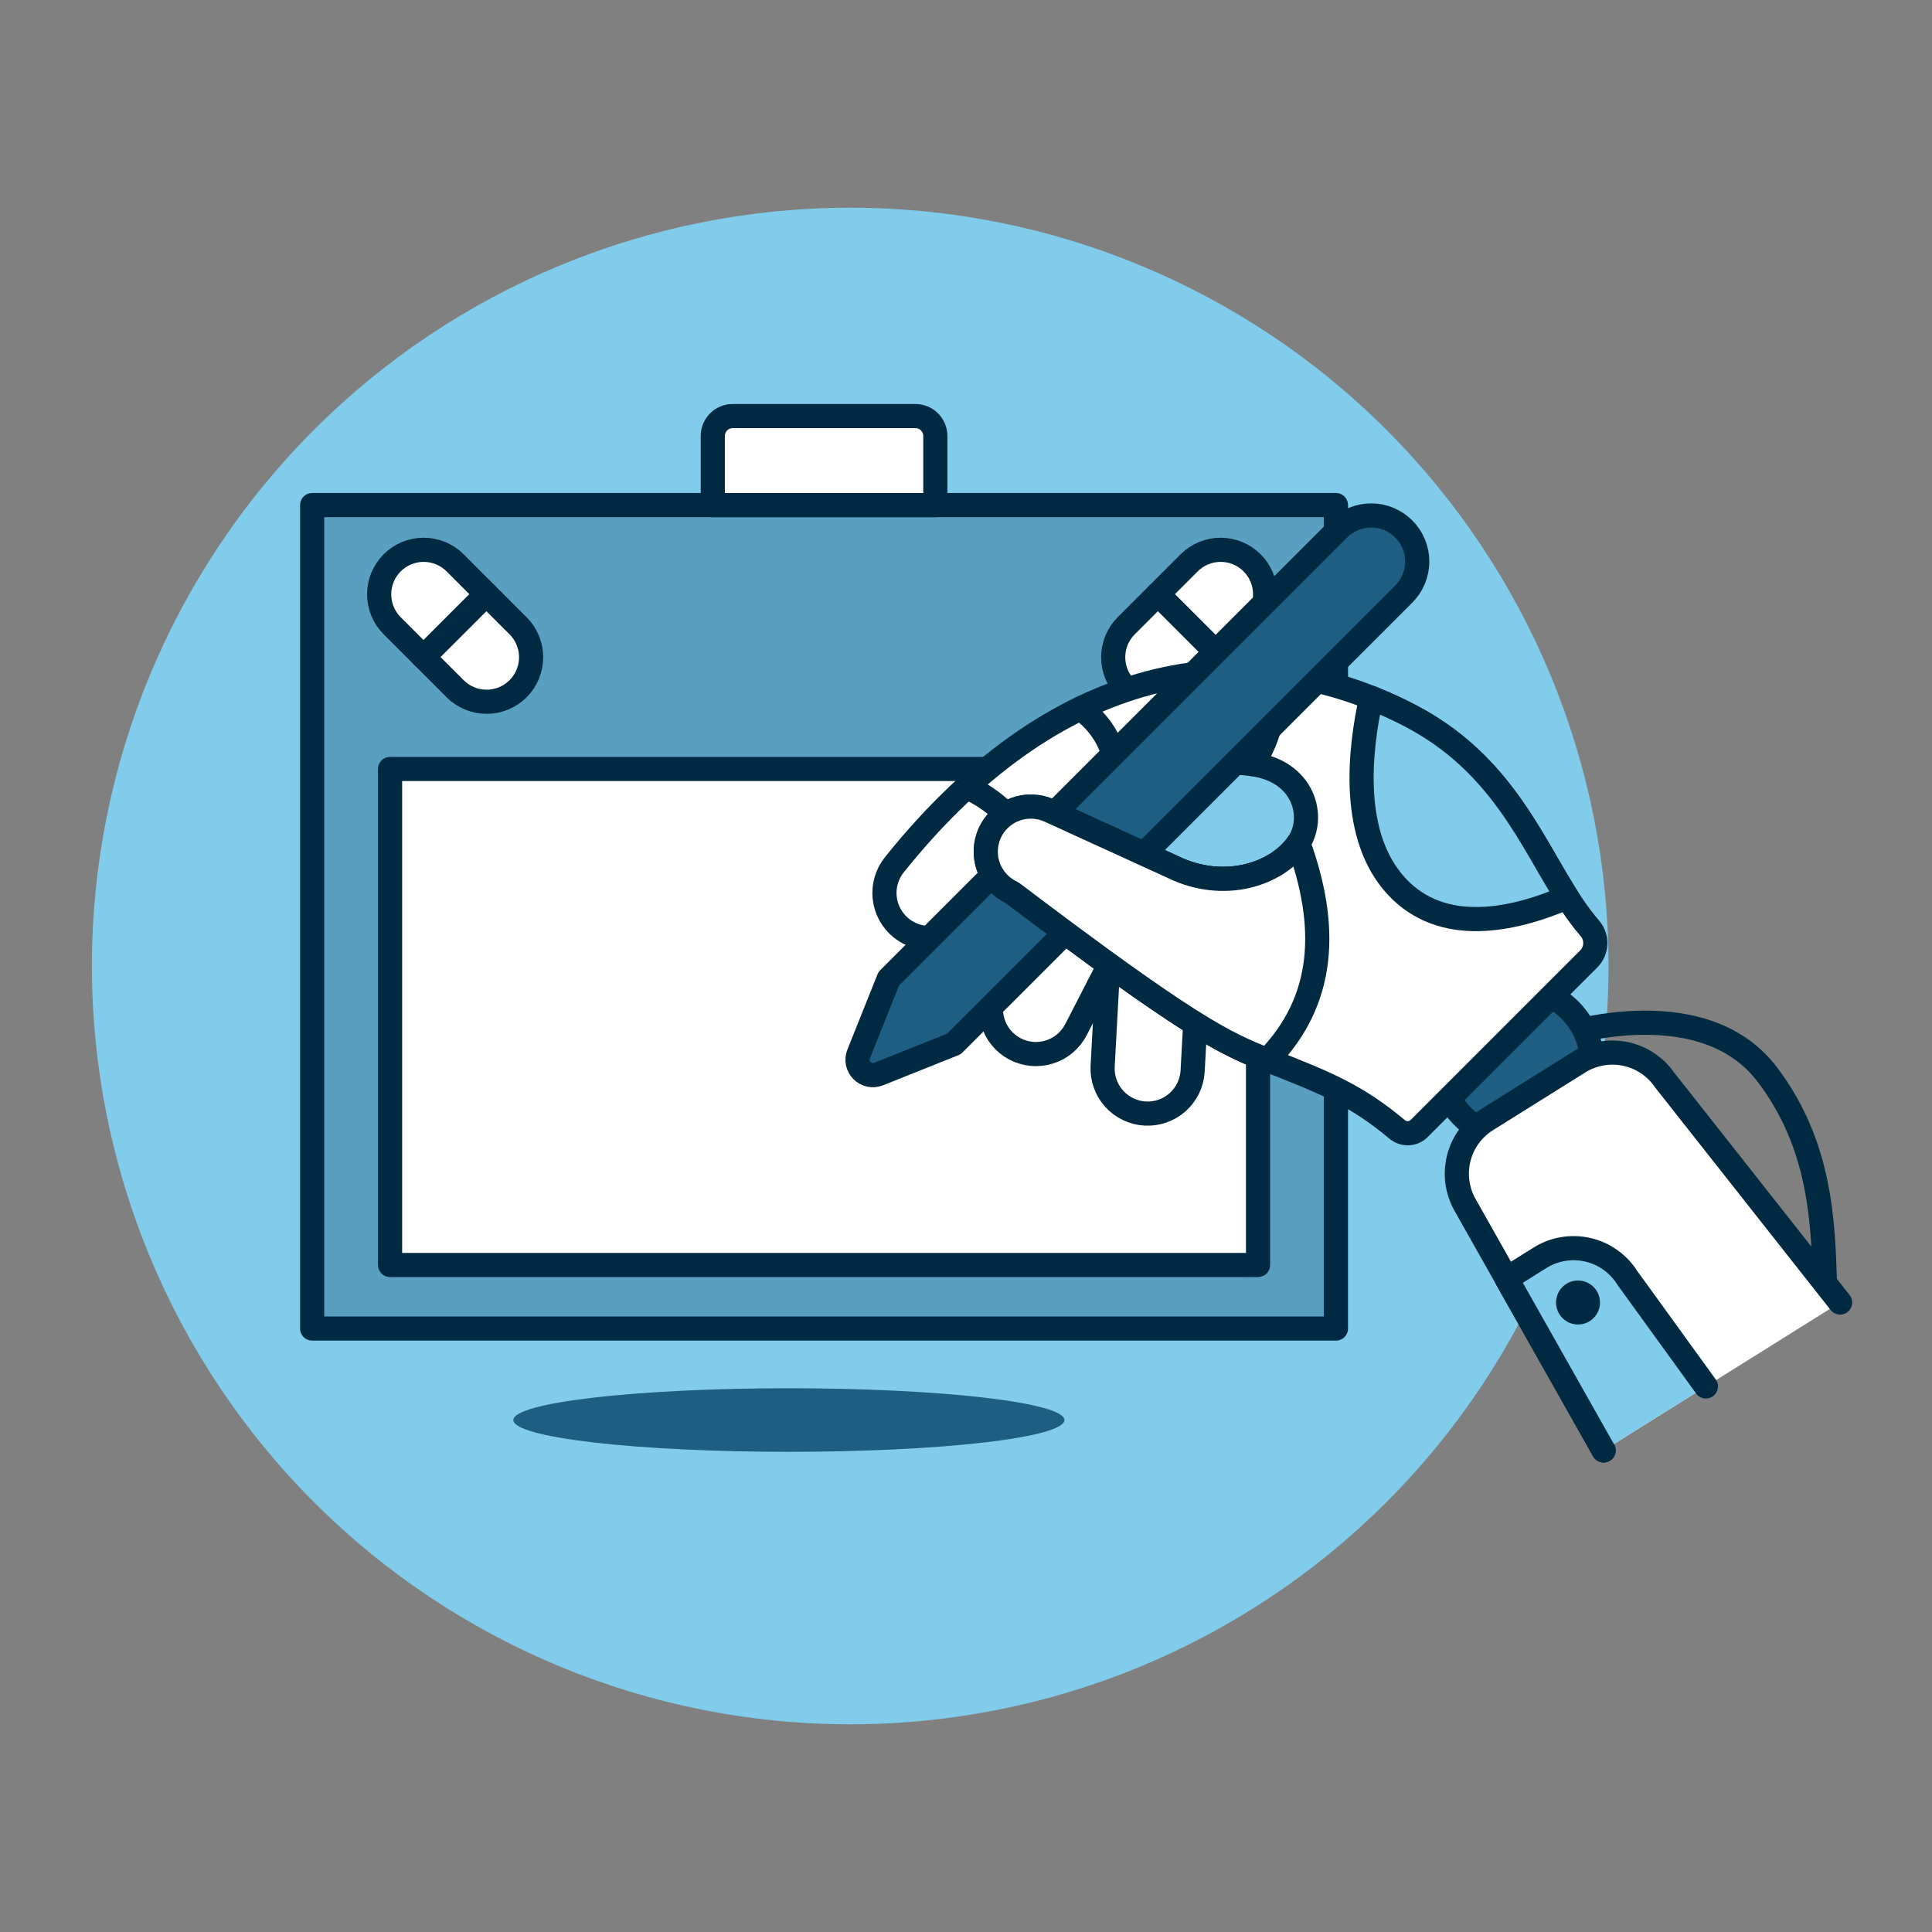
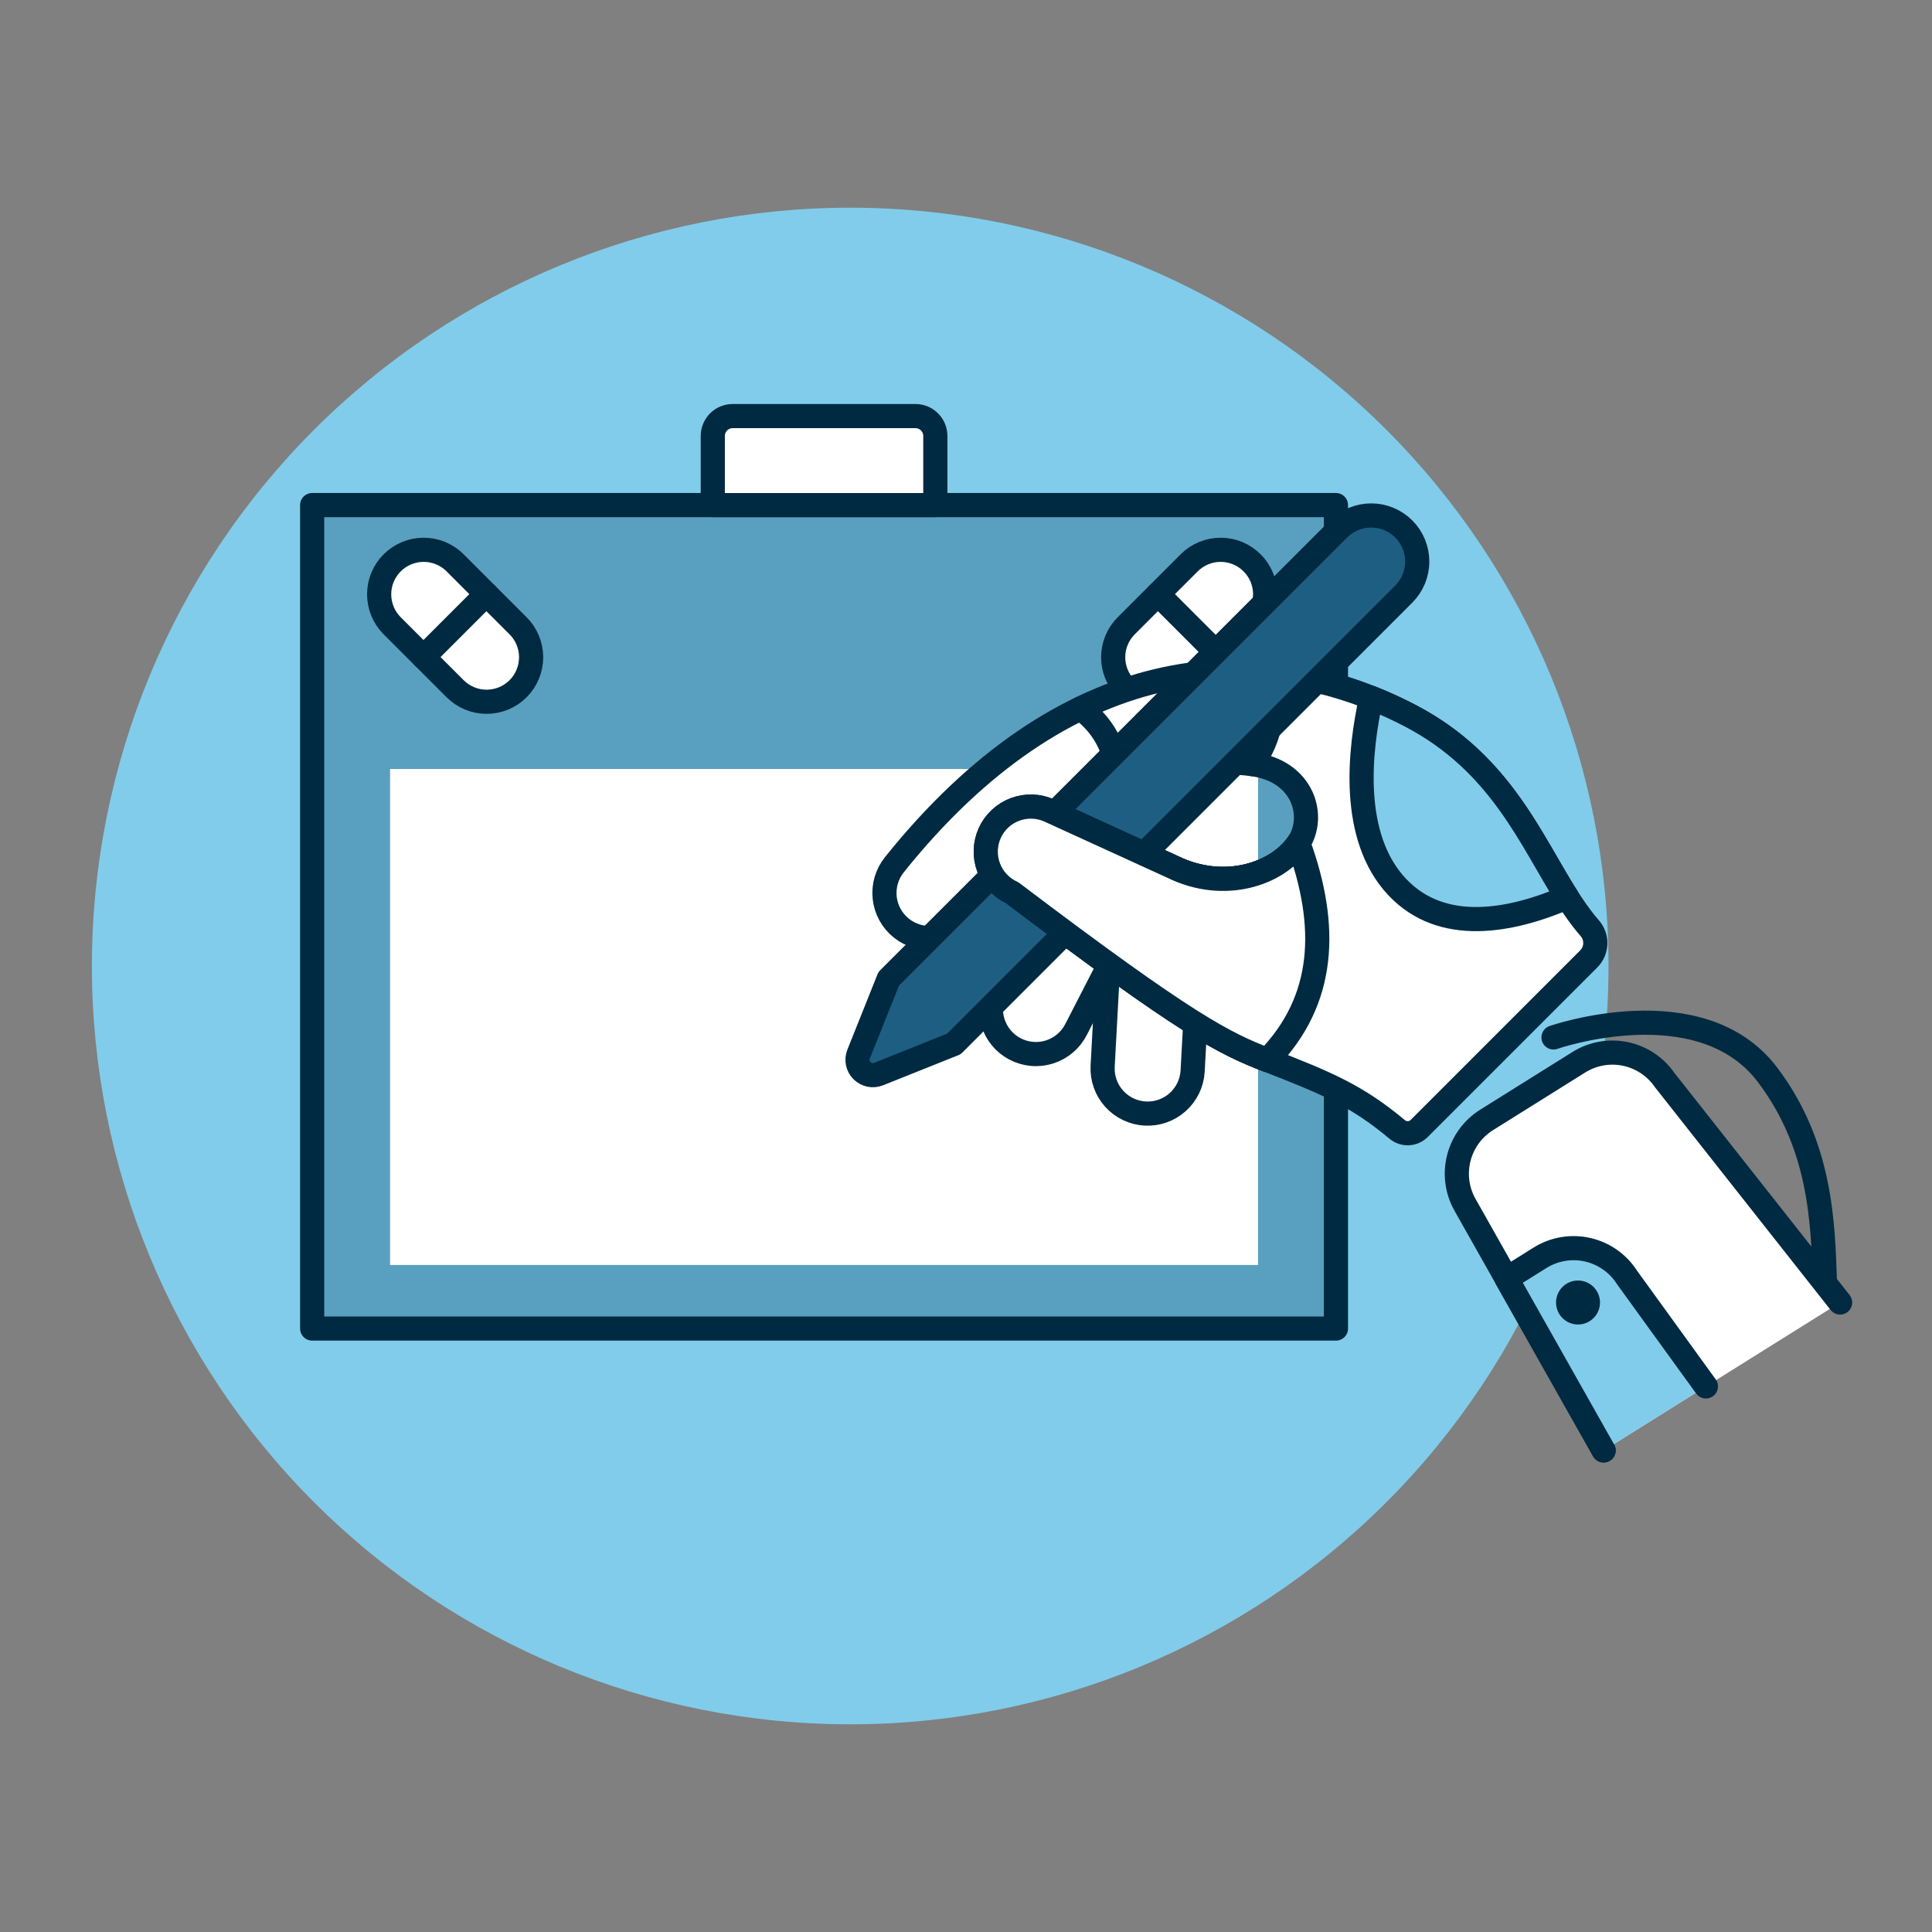
<svg xmlns="http://www.w3.org/2000/svg" width="80" height="80" viewBox="0 0 80 80" fill="none">
  <rect x="0" y="0" width="80" height="80" fill="#808080" stroke="none" />
  <path d="M3.805 40C3.805 48.327 7.113 56.314 13.002 62.203C18.891 68.091 26.877 71.4 35.205 71.4C43.533 71.4 51.52 68.091 57.408 62.203C63.297 56.314 66.605 48.327 66.605 40C66.605 31.672 63.297 23.685 57.408 17.797C51.52 11.908 43.533 8.6 35.205 8.6C26.877 8.6 18.891 11.908 13.002 17.797C7.113 23.685 3.805 31.672 3.805 40Z" fill="#81CCEA" />
  <path opacity="0.4" d="M12.926 20.914H55.319V55.012H12.926V20.914Z" fill="#1E5E82" />
  <path d="M12.926 20.914H55.319V55.012H12.926V20.914Z" stroke="#002A41" stroke-linecap="round" stroke-linejoin="round" />
  <path d="M21.444 25.904C21.617 26.074 21.755 26.278 21.849 26.502C21.943 26.726 21.992 26.966 21.993 27.21C21.993 27.453 21.946 27.694 21.853 27.918C21.761 28.143 21.625 28.347 21.453 28.519C21.281 28.691 21.076 28.827 20.852 28.92C20.627 29.012 20.386 29.059 20.143 29.059C19.9 29.058 19.66 29.009 19.435 28.915C19.211 28.82 19.008 28.683 18.837 28.51L16.231 25.904C15.889 25.557 15.698 25.09 15.7 24.603C15.701 24.116 15.895 23.65 16.239 23.306C16.584 22.962 17.05 22.767 17.537 22.766C18.023 22.764 18.491 22.955 18.837 23.297L21.444 25.904Z" fill="white" stroke="#002A41" stroke-linecap="round" stroke-linejoin="round" />
  <path d="M17.534 27.208L20.141 24.602" stroke="#002A41" stroke-linecap="round" stroke-linejoin="round" />
  <path d="M46.643 25.904C46.47 26.074 46.332 26.278 46.238 26.502C46.144 26.726 46.095 26.966 46.094 27.21C46.093 27.453 46.141 27.694 46.233 27.918C46.326 28.143 46.462 28.347 46.634 28.519C46.806 28.691 47.01 28.827 47.235 28.92C47.46 29.012 47.701 29.059 47.944 29.059C48.187 29.058 48.427 29.009 48.651 28.915C48.876 28.82 49.079 28.683 49.25 28.51L51.856 25.904C52.198 25.557 52.389 25.09 52.387 24.603C52.386 24.116 52.192 23.65 51.847 23.306C51.503 22.962 51.037 22.767 50.55 22.766C50.064 22.764 49.596 22.955 49.25 23.297L46.643 25.904Z" fill="white" stroke="#002A41" stroke-linecap="round" stroke-linejoin="round" />
  <path d="M16.152 31.842H52.093V52.38H16.152V31.842Z" fill="white" />
  <path d="M50.553 27.208L47.947 24.602" stroke="#002A41" stroke-linecap="round" stroke-linejoin="round" />
-   <path d="M16.152 31.842H52.093V52.38H16.152V31.842Z" stroke="#002A41" stroke-linecap="round" stroke-linejoin="round" />
  <path d="M38.73 20.915H29.515V18.053C29.515 17.834 29.602 17.625 29.756 17.47C29.911 17.315 30.12 17.229 30.339 17.229H37.906C38.125 17.229 38.335 17.315 38.489 17.47C38.644 17.625 38.73 17.834 38.73 18.053V20.915Z" fill="white" />
  <path d="M38.73 20.915H29.515V18.053C29.515 17.834 29.602 17.625 29.756 17.47C29.911 17.315 30.12 17.229 30.339 17.229H37.906C38.125 17.229 38.335 17.315 38.489 17.47C38.644 17.625 38.73 17.834 38.73 18.053V20.915Z" stroke="#002A41" stroke-linecap="round" stroke-linejoin="round" />
-   <path d="M21.256 58.801C21.256 59.15 22.458 59.485 24.598 59.732C26.738 59.979 29.64 60.117 32.666 60.117C35.692 60.117 38.594 59.979 40.734 59.732C42.874 59.485 44.076 59.15 44.076 58.801C44.076 58.452 42.874 58.117 40.734 57.87C38.594 57.623 35.692 57.484 32.666 57.484C29.64 57.484 26.738 57.623 24.598 57.87C22.458 58.117 21.256 58.452 21.256 58.801Z" fill="#1E5E82" />
  <path d="M64.327 42.958C64.327 42.958 70.411 40.839 73.184 44.499C75.405 47.429 75.484 50.616 75.568 53.14" stroke="#002A41" stroke-linecap="round" stroke-linejoin="round" />
-   <path d="M59.67 44.038C59.67 44.867 59.999 45.663 60.586 46.249C61.172 46.836 61.968 47.165 62.797 47.165C63.627 47.165 64.422 46.836 65.009 46.249C65.595 45.663 65.925 44.867 65.925 44.038C65.925 43.208 65.595 42.413 65.009 41.826C64.422 41.24 63.627 40.91 62.797 40.91C61.968 40.91 61.172 41.24 60.586 41.826C59.999 42.413 59.67 43.208 59.67 44.038Z" fill="#1E5E82" stroke="#002A41" stroke-linecap="round" stroke-linejoin="round" />
  <path d="M66.403 60.06L60.664 49.891C60.331 49.302 60.239 48.608 60.406 47.952C60.572 47.297 60.985 46.731 61.559 46.372L65.374 43.986C65.947 43.627 66.636 43.503 67.299 43.64C67.961 43.777 68.545 44.164 68.929 44.721L76.195 53.934" fill="white" />
  <path d="M66.403 60.06L60.664 49.891C60.331 49.302 60.239 48.608 60.406 47.952C60.572 47.297 60.985 46.731 61.559 46.372L65.374 43.986C65.947 43.627 66.636 43.503 67.299 43.64C67.961 43.777 68.545 44.164 68.929 44.721L76.195 53.934" stroke="#002A41" stroke-linecap="round" stroke-linejoin="round" />
  <path d="M66.403 60.06L62.387 52.947L63.766 52.084C64.058 51.901 64.384 51.777 64.724 51.72C65.064 51.663 65.412 51.673 65.749 51.751C66.085 51.828 66.402 51.971 66.683 52.171C66.964 52.371 67.203 52.625 67.386 52.917L70.638 57.409" fill="#81CCEA" />
  <path d="M66.403 60.06L62.387 52.947L63.766 52.084C64.058 51.901 64.384 51.777 64.724 51.72C65.064 51.663 65.412 51.673 65.749 51.751C66.085 51.828 66.402 51.971 66.683 52.171C66.964 52.371 67.203 52.625 67.386 52.917L70.638 57.409" stroke="#002A41" stroke-linecap="round" stroke-linejoin="round" />
  <path d="M64.432 53.934C64.432 54.175 64.528 54.407 64.698 54.578C64.869 54.749 65.101 54.845 65.342 54.845C65.584 54.845 65.815 54.749 65.986 54.578C66.157 54.407 66.253 54.175 66.253 53.934C66.253 53.693 66.157 53.461 65.986 53.29C65.815 53.119 65.584 53.023 65.342 53.023C65.101 53.023 64.869 53.119 64.698 53.29C64.528 53.461 64.432 53.693 64.432 53.934Z" fill="#002A41" />
-   <path d="M43.152 35.576L52.947 39.23L57.067 32.622L46.417 29.746L43.152 35.576Z" fill="#81CCEA" />
  <path d="M47.95 36.339C48.444 36.365 48.907 36.587 49.237 36.955C49.568 37.323 49.738 37.807 49.712 38.301L49.384 44.356C49.355 44.849 49.132 45.309 48.764 45.638C48.396 45.967 47.913 46.136 47.42 46.11C46.928 46.083 46.466 45.862 46.135 45.496C45.805 45.129 45.633 44.647 45.658 44.154L45.986 38.099C46.013 37.606 46.235 37.143 46.603 36.812C46.972 36.482 47.456 36.312 47.95 36.339Z" fill="white" stroke="#002A41" stroke-linecap="round" stroke-linejoin="round" />
  <path d="M46.022 35.757C46.238 35.872 46.429 36.029 46.585 36.218C46.741 36.407 46.858 36.625 46.929 36.859C47.001 37.094 47.026 37.34 47.002 37.584C46.978 37.828 46.907 38.065 46.792 38.281L44.565 42.614C44.453 42.837 44.299 43.035 44.11 43.197C43.921 43.359 43.701 43.482 43.464 43.558C43.227 43.634 42.977 43.662 42.729 43.639C42.481 43.617 42.24 43.545 42.02 43.429C41.8 43.312 41.606 43.152 41.449 42.959C41.292 42.766 41.175 42.543 41.105 42.304C41.035 42.065 41.014 41.815 41.043 41.568C41.071 41.32 41.149 41.081 41.272 40.864L43.498 36.531C43.613 36.314 43.769 36.123 43.958 35.967C44.147 35.81 44.365 35.693 44.599 35.621C44.834 35.549 45.08 35.524 45.324 35.547C45.568 35.571 45.805 35.642 46.022 35.757Z" fill="white" stroke="#002A41" stroke-linecap="round" stroke-linejoin="round" />
  <path d="M57.855 46.768C57.985 46.876 58.151 46.932 58.319 46.924C58.489 46.916 58.648 46.846 58.768 46.726C63.098 42.396 64.969 40.525 65.784 39.709C65.952 39.542 66.049 39.318 66.058 39.082C66.066 38.846 65.985 38.615 65.83 38.437C63.769 36.066 62.861 31.969 58.399 29.638C51.971 26.281 44.02 27.082 37.037 35.803C36.883 35.993 36.768 36.213 36.699 36.448C36.629 36.683 36.607 36.929 36.633 37.173C36.686 37.665 36.931 38.116 37.317 38.427C37.702 38.738 38.195 38.883 38.687 38.831C38.931 38.805 39.167 38.731 39.382 38.614C39.597 38.497 39.787 38.338 39.941 38.148C40.404 37.575 40.868 37.043 41.333 36.545C41.497 36.72 41.694 36.862 41.912 36.962C49.218 42.495 50.692 43.197 52.483 43.895C54.941 44.851 56.178 45.367 57.855 46.768ZM53.762 34.918C52.902 36.195 50.691 36.943 48.562 35.9L44.239 33.925C46.761 32.08 49.305 31.309 51.839 31.64C53.996 31.92 54.494 33.827 53.762 34.918Z" fill="white" stroke="#002A41" stroke-linecap="round" stroke-linejoin="round" />
-   <path d="M40.023 32.594C41.221 33.112 42.173 34.071 42.684 35.271" stroke="#002A41" stroke-linecap="round" stroke-linejoin="round" />
  <path d="M44.741 29.336C45.269 29.708 45.688 30.215 45.954 30.803C46.22 31.392 46.324 32.041 46.255 32.683" stroke="#002A41" stroke-linecap="round" stroke-linejoin="round" />
  <path d="M52.537 27.863C52.711 28.505 52.739 29.177 52.618 29.831C52.498 30.484 52.232 31.102 51.84 31.639" stroke="#002A41" stroke-linecap="round" stroke-linejoin="round" />
  <path d="M36.38 44.475C36.264 44.521 36.138 44.533 36.016 44.508C35.894 44.482 35.782 44.422 35.694 44.334C35.606 44.246 35.545 44.134 35.52 44.012C35.495 43.89 35.507 43.763 35.553 43.648L36.799 40.531L55.423 21.909C55.599 21.73 55.81 21.588 56.042 21.491C56.273 21.395 56.522 21.344 56.773 21.344C57.025 21.343 57.274 21.392 57.506 21.488C57.738 21.584 57.949 21.725 58.127 21.903C58.304 22.08 58.445 22.291 58.541 22.524C58.637 22.756 58.686 23.005 58.685 23.256C58.685 23.507 58.634 23.756 58.537 23.988C58.44 24.22 58.298 24.43 58.12 24.607L39.497 43.229L36.38 44.475Z" fill="#1E5E82" />
  <path d="M36.38 44.475C36.264 44.521 36.138 44.533 36.016 44.508C35.894 44.482 35.782 44.422 35.694 44.334C35.606 44.246 35.545 44.134 35.52 44.012C35.495 43.89 35.507 43.763 35.553 43.648L36.799 40.531L55.423 21.909C55.599 21.73 55.81 21.588 56.042 21.491C56.273 21.395 56.522 21.344 56.773 21.344C57.025 21.343 57.274 21.392 57.506 21.488C57.738 21.584 57.949 21.725 58.127 21.903C58.304 22.08 58.445 22.291 58.541 22.524C58.637 22.756 58.686 23.005 58.685 23.256C58.685 23.507 58.634 23.756 58.537 23.988C58.44 24.22 58.298 24.43 58.12 24.607L39.497 43.229L36.38 44.475Z" stroke="#002A41" stroke-linecap="round" stroke-linejoin="round" />
  <path d="M53.762 34.917C52.902 36.194 50.691 36.942 48.562 35.899L43.459 33.567C43.237 33.465 42.996 33.408 42.751 33.4C42.506 33.391 42.262 33.43 42.032 33.516C41.803 33.601 41.592 33.731 41.413 33.898C41.233 34.065 41.088 34.266 40.986 34.489C40.885 34.712 40.828 34.952 40.819 35.197C40.81 35.442 40.849 35.686 40.935 35.916C41.108 36.38 41.457 36.756 41.908 36.962C49.214 42.494 50.687 43.196 52.478 43.893" stroke="#002A41" stroke-linecap="round" stroke-linejoin="round" />
  <path d="M53.762 34.917C52.902 36.194 50.691 36.942 48.562 35.899L43.459 33.567C43.237 33.465 42.996 33.408 42.751 33.4C42.506 33.391 42.262 33.43 42.032 33.516C41.803 33.601 41.592 33.731 41.413 33.898C41.233 34.065 41.088 34.266 40.986 34.489C40.885 34.712 40.828 34.952 40.819 35.197C40.81 35.442 40.849 35.686 40.935 35.916C41.108 36.38 41.457 36.756 41.908 36.962C49.214 42.494 50.687 43.196 52.478 43.893C54.905 41.413 55.004 38.336 53.762 34.917Z" fill="white" stroke="#002A41" stroke-linecap="round" stroke-linejoin="round" />
  <path d="M58.398 29.638C57.871 29.363 57.33 29.115 56.777 28.895C56.282 31.113 55.909 34.656 57.849 36.723C59.718 38.715 62.589 38.144 64.891 37.154C63.377 34.775 62.132 31.587 58.398 29.638Z" fill="#81CCEA" stroke="#002A41" stroke-linecap="round" stroke-linejoin="round" />
</svg>